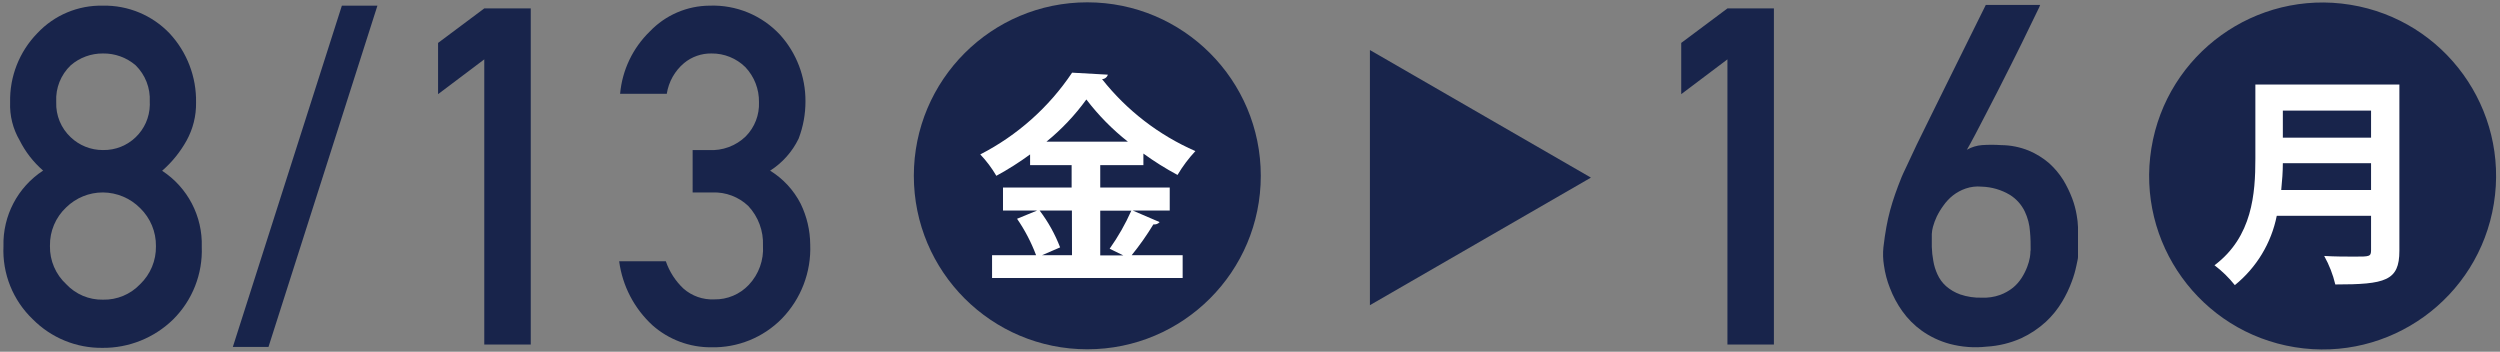
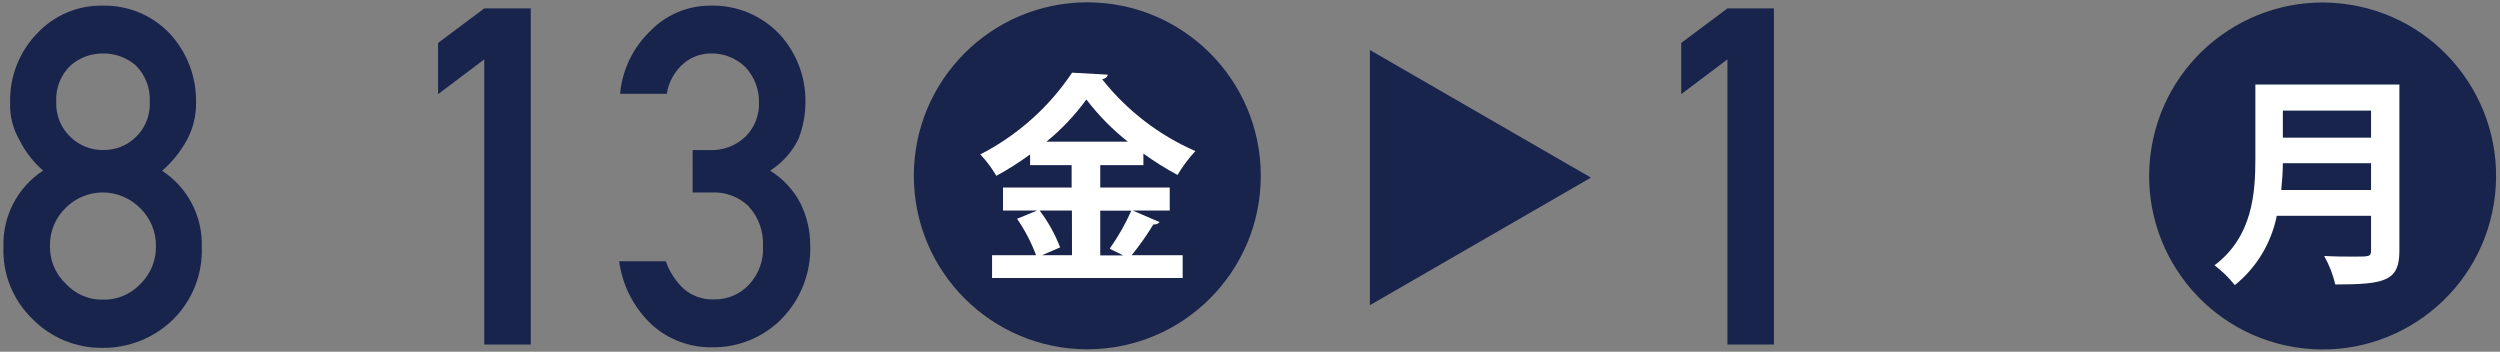
<svg xmlns="http://www.w3.org/2000/svg" enable-background="new 0 0 263 37" viewBox="0 0 263 37">
  <rect x="0" y="0" width="263" height="37" fill="#808080" stroke="none" />
  <g fill="#18244b">
    <path d="m.365 25.895c-.083-3.194 1.495-6.203 4.17-7.95-1.024-.888-1.863-1.969-2.47-3.18-.708-1.211-1.055-2.599-1-4-.062-2.704.965-5.32 2.85-7.26 1.783-1.91 4.297-2.969 6.91-2.91 2.636-.053 5.174.998 7 2.9 1.847 1.977 2.852 4.595 2.8 7.3.022 1.398-.323 2.777-1 4-.666 1.198-1.536 2.27-2.57 3.17 2.69 1.757 4.271 4.789 4.17 8 .109 2.851-.979 5.617-3 7.63-1.986 1.944-4.661 3.023-7.44 3-2.749.034-5.394-1.049-7.33-3-2.096-1.998-3.224-4.807-3.09-7.7zm4.89 0c-.025 1.516.597 2.971 1.71 4 .997 1.066 2.4 1.658 3.86 1.63 1.479.037 2.903-.556 3.92-1.63 1.087-1.043 1.689-2.493 1.66-4 .019-1.505-.581-2.951-1.66-4-1.038-1.046-2.447-1.639-3.92-1.65-1.443-.003-2.829.561-3.86 1.57-1.112 1.042-1.733 2.506-1.71 4.03zm.66-15.15c-.051 1.397.508 2.747 1.53 3.7.911.866 2.123 1.346 3.38 1.34 2.673.053 4.882-2.07 4.936-4.743.002-.116 0-.232-.006-.347.075-1.431-.467-2.826-1.49-3.83-.957-.819-2.181-1.26-3.44-1.24-1.24-.01-2.441.43-3.38 1.24-1.044.993-1.603 2.391-1.53 3.83z" />
-     <path d="m35.965.595h3.74l-11.46 35.9h-3.75z" />
    <path d="m50.945 6.245-4.86 3.66v-5.39l4.86-3.63h4.89v35.36h-4.89z" />
    <path d="m72.865 15.785h1.69c1.445.089 2.86-.433 3.9-1.44.941-.956 1.445-2.259 1.39-3.6.02-1.366-.493-2.686-1.43-3.68-.95-.937-2.236-1.456-3.57-1.44-1.045-.015-2.061.339-2.87 1-.982.823-1.633 1.974-1.83 3.24h-4.91c.223-2.491 1.334-4.819 3.13-6.56 1.64-1.717 3.906-2.695 6.28-2.71 2.802-.105 5.511 1.016 7.42 3.07 1.732 1.919 2.684 4.415 2.67 7 .003 1.34-.241 2.669-.72 3.92-.668 1.38-1.707 2.547-3 3.37 1.375.844 2.489 2.052 3.22 3.49.644 1.329.985 2.784 1 4.26.12 2.912-.965 5.744-3 7.83-1.952 1.977-4.633 3.062-7.41 3-2.279.017-4.484-.809-6.19-2.32-1.918-1.765-3.157-4.146-3.5-6.73h4.91c.375 1.092 1.01 2.077 1.85 2.87.891.786 2.053 1.195 3.24 1.14 1.375.027 2.697-.529 3.64-1.53 1.046-1.108 1.585-2.6 1.49-4.12.065-1.545-.493-3.051-1.55-4.18-1.01-.956-2.36-1.467-3.75-1.42h-2.1z" />
    <circle cx="114.385" cy="18.495" r="18.25" />
  </g>
  <path d="m119.155 22.145 2.84 1.22c-.166.186-.414.276-.66.24-.686 1.131-1.447 2.213-2.28 3.24h5.36v2.4h-20.05v-2.4h4.63c-.508-1.353-1.18-2.64-2-3.83l2.12-.87h-3.6v-2.42h7.22v-2.35h-4.37v-1.13c-1.131.83-2.317 1.582-3.55 2.25-.475-.813-1.042-1.568-1.69-2.25 3.898-2 7.223-4.959 9.66-8.6l3.76.21c-.079.273-.326.464-.61.47 2.602 3.292 5.975 5.892 9.82 7.57-.716.766-1.346 1.607-1.88 2.51-1.247-.667-2.446-1.419-3.59-2.25v1.22h-4.54v2.35h7.31v2.42zm-6.39 0h-3.4c.9 1.185 1.627 2.491 2.16 3.88l-1.9.82h3.15zm5.89-7.24c-1.637-1.291-3.105-2.783-4.37-4.44-1.2 1.657-2.612 3.15-4.2 4.44zm-1.92 11.26c.889-1.255 1.653-2.595 2.28-4h-3.27v4.7h2.42z" fill="#fff" />
  <path d="m181.725 6.245-4.86 3.66v-5.39l4.86-3.63h4.89v35.36h-4.89z" fill="#18244b" />
-   <path d="m214.625.515c-.06.18-.137.354-.23.52l-.69 1.42c-.29.6-.63 1.29-1 2.06s-.8 1.59-1.22 2.45l-1.31 2.59c-.45.87-.87 1.7-1.29 2.5s-.78 1.51-1.12 2.15-.62 1.16-.85 1.55c.487-.279 1.03-.446 1.59-.49.666-.045 1.334-.045 2 0 1.001.005 1.993.201 2.92.58.782.327 1.508.776 2.15 1.33.577.521 1.079 1.12 1.49 1.78.366.611.678 1.254.93 1.92.212.564.369 1.146.47 1.74.079.419.125.844.14 1.27v1.36.95s0 .6 0 .83-.07.4-.16.88c-.117.579-.281 1.147-.49 1.7-.266.73-.601 1.433-1 2.1-.469.791-1.048 1.512-1.72 2.14-.77.705-1.644 1.288-2.59 1.73-1.149.515-2.383.816-3.64.89-1.307.146-2.629.048-3.9-.29-1.05-.284-2.042-.751-2.93-1.38-.797-.57-1.493-1.27-2.06-2.07-.53-.746-.963-1.555-1.29-2.41-.305-.762-.516-1.558-.63-2.37-.107-.641-.127-1.294-.06-1.94.09-.79.2-1.5.31-2.12s.25-1.22.4-1.78.33-1.12.52-1.67.42-1.15.68-1.8c.06-.16.24-.54.53-1.15l1.05-2.24c.43-.89.91-1.86 1.44-2.93s1.07-2.15 1.6-3.24c1.26-2.553 2.673-5.407 4.24-8.56h5.72zm-1 25.85c0-.61 0-1.29-.07-2-.047-.735-.233-1.455-.55-2.12-.341-.709-.875-1.309-1.54-1.73-.907-.547-1.941-.85-3-.88-.568-.054-1.141.014-1.68.2-.48.165-.929.408-1.33.72-.383.303-.72.66-1 1.06-.273.367-.51.759-.71 1.17-.163.348-.297.71-.4 1.08-.067.248-.108.503-.12.76v1.35c.014.497.068.992.16 1.48.082.491.23.968.44 1.42.212.468.518.887.9 1.23.438.38.943.675 1.49.87.727.247 1.492.362 2.26.34.649.029 1.297-.066 1.91-.28.499-.179.966-.439 1.38-.77.365-.301.679-.659.93-1.06.228-.36.419-.742.57-1.14.126-.323.22-.658.28-1 .039-.231.059-.465.06-.7z" fill="#18244b" />
  <ellipse cx="244.385" cy="18.495" fill="#18244b" rx="18.25" ry="18.25" transform="matrix(.16 -.987 .987 .16 186.983 256.762)" />
  <path d="m252.415 8.895v17.5c0 3.15-1.48 3.53-6.74 3.53-.25-1.049-.644-2.059-1.17-3 1.1.07 2.35.07 3.21.07 1.56 0 1.72 0 1.72-.69v-3.6h-9.92c-.574 2.87-2.134 5.449-4.41 7.29-.624-.782-1.343-1.485-2.14-2.09 4-3 4.3-7.57 4.3-11.21v-7.8zm-12.26 8.27c0 .89-.07 1.83-.17 2.82h9.45v-2.82zm9.28-5.53h-9.28v2.85h9.28z" fill="#fff" />
-   <path d="m167.365 18.685-23.25-13.42v26.84z" fill="#18244b" />
+   <path d="m167.365 18.685-23.25-13.42v26.84" fill="#18244b" />
</svg>